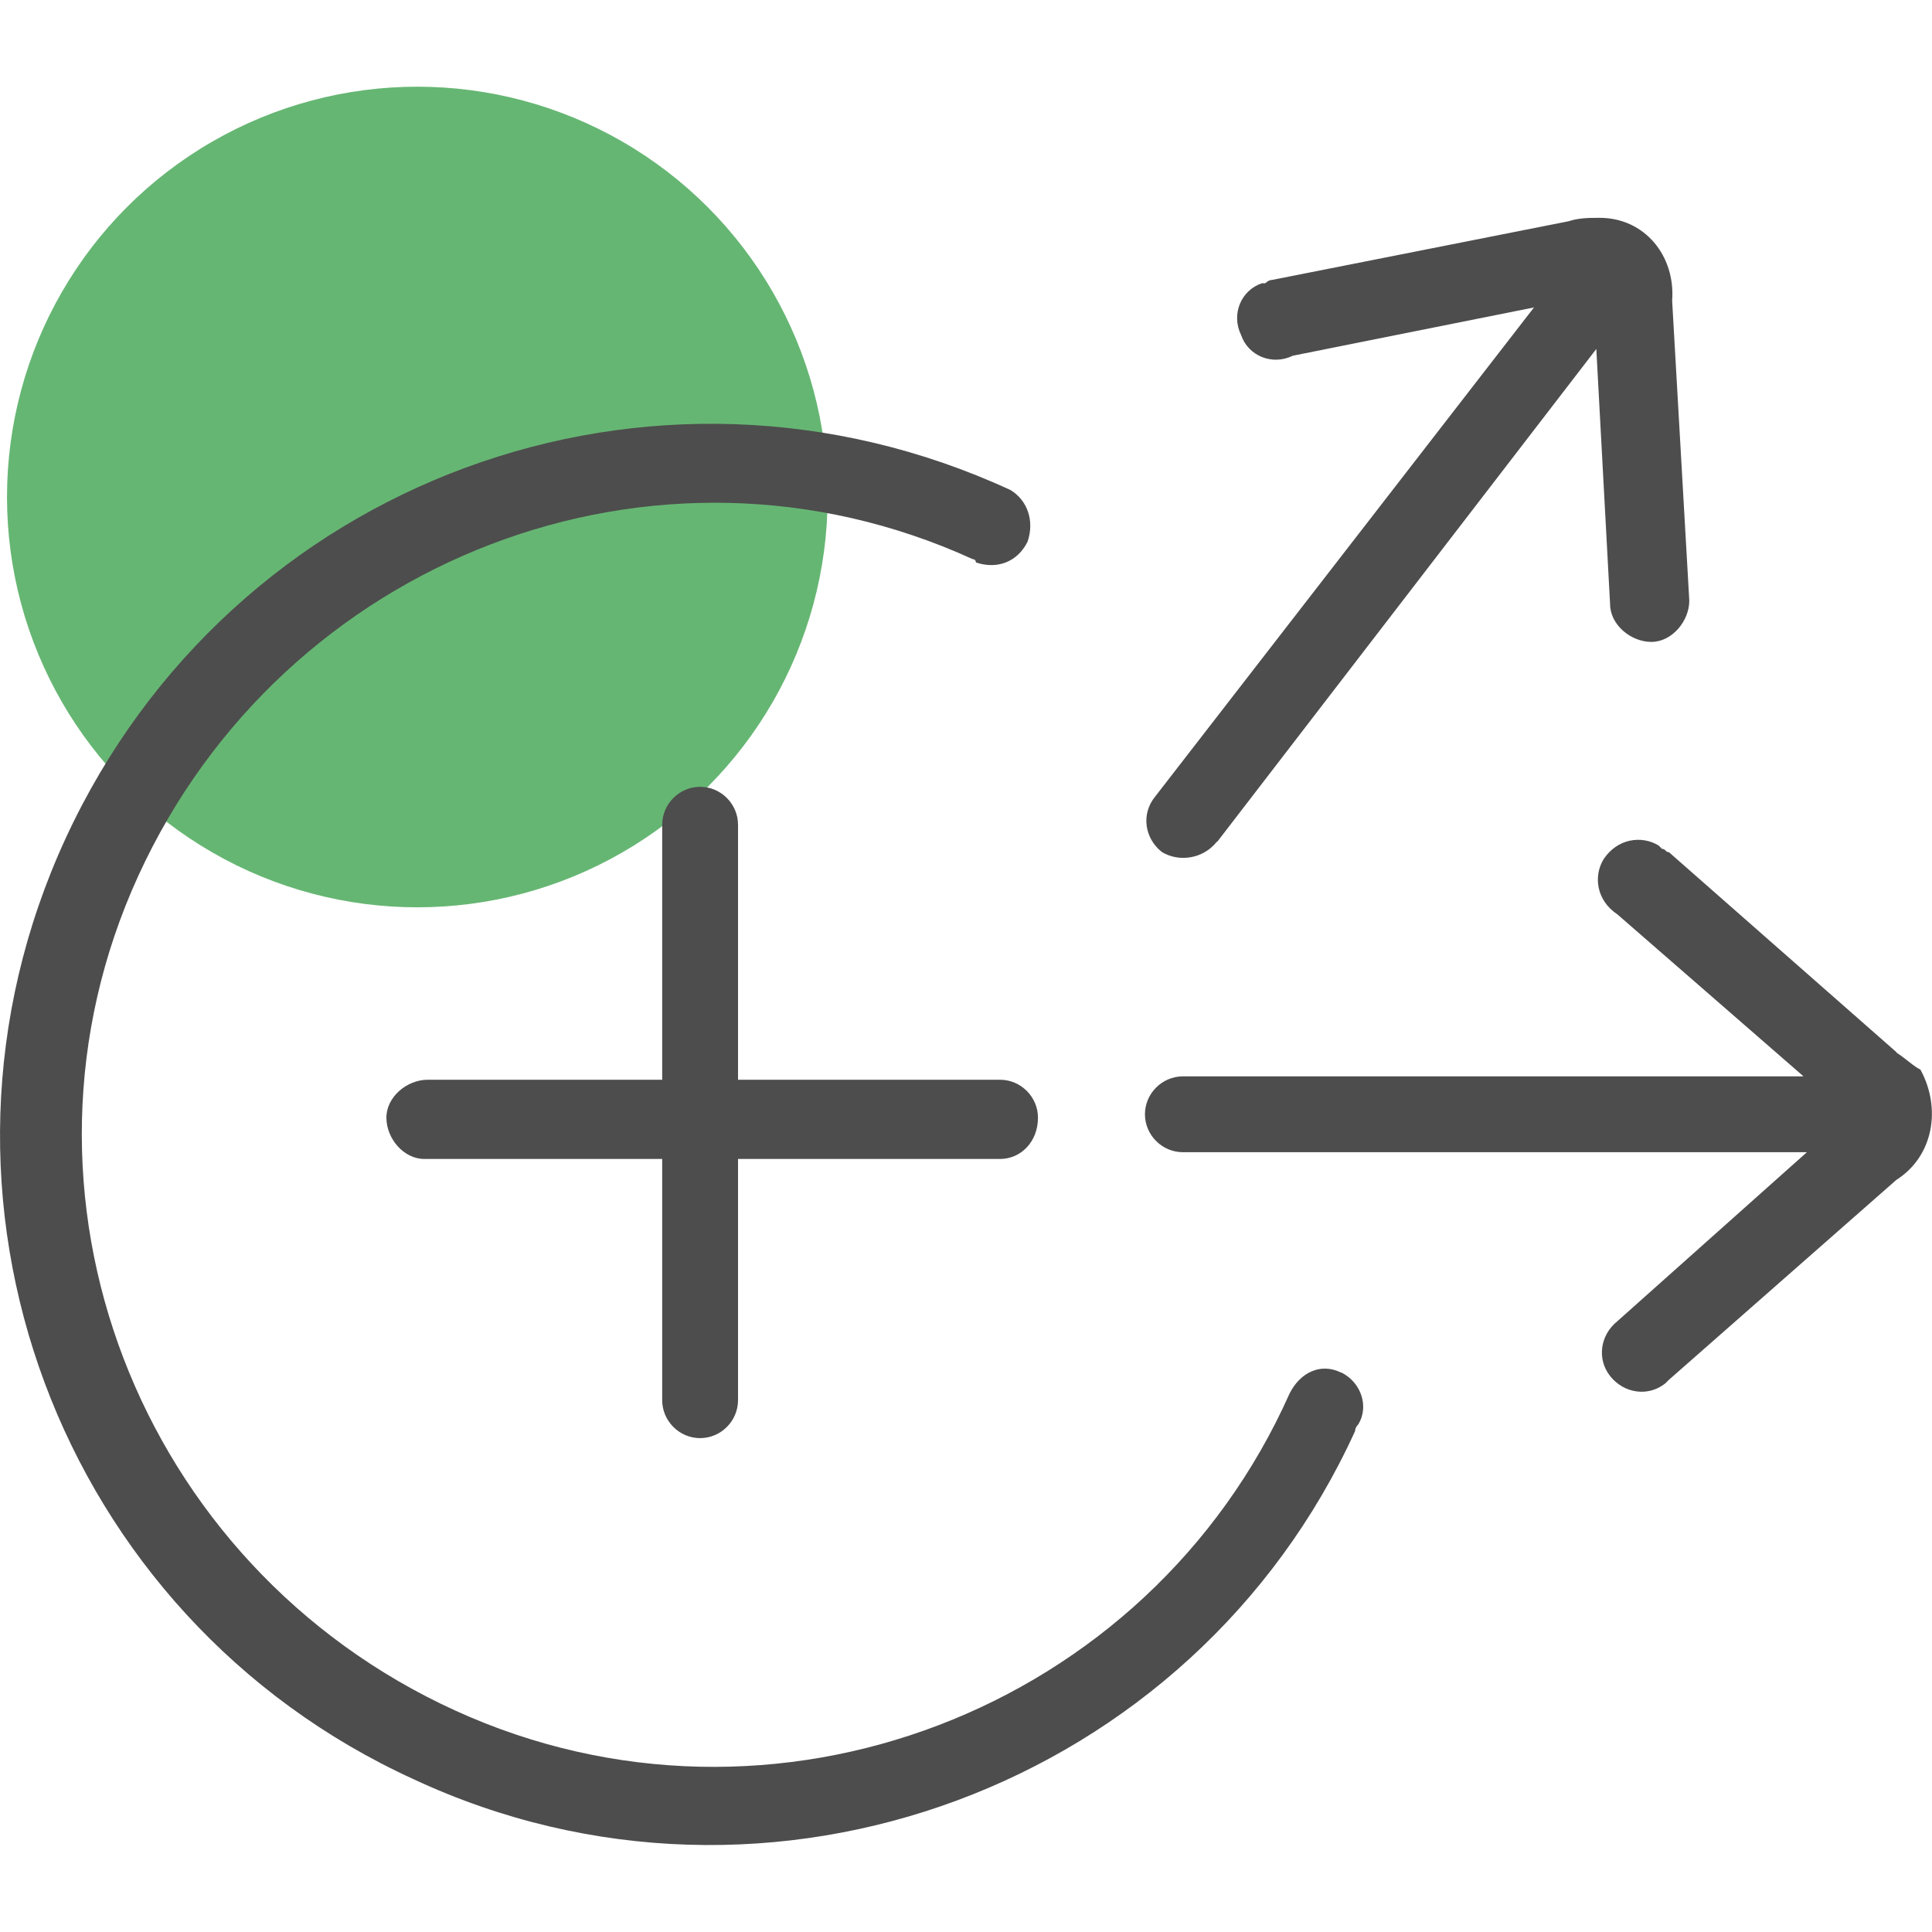
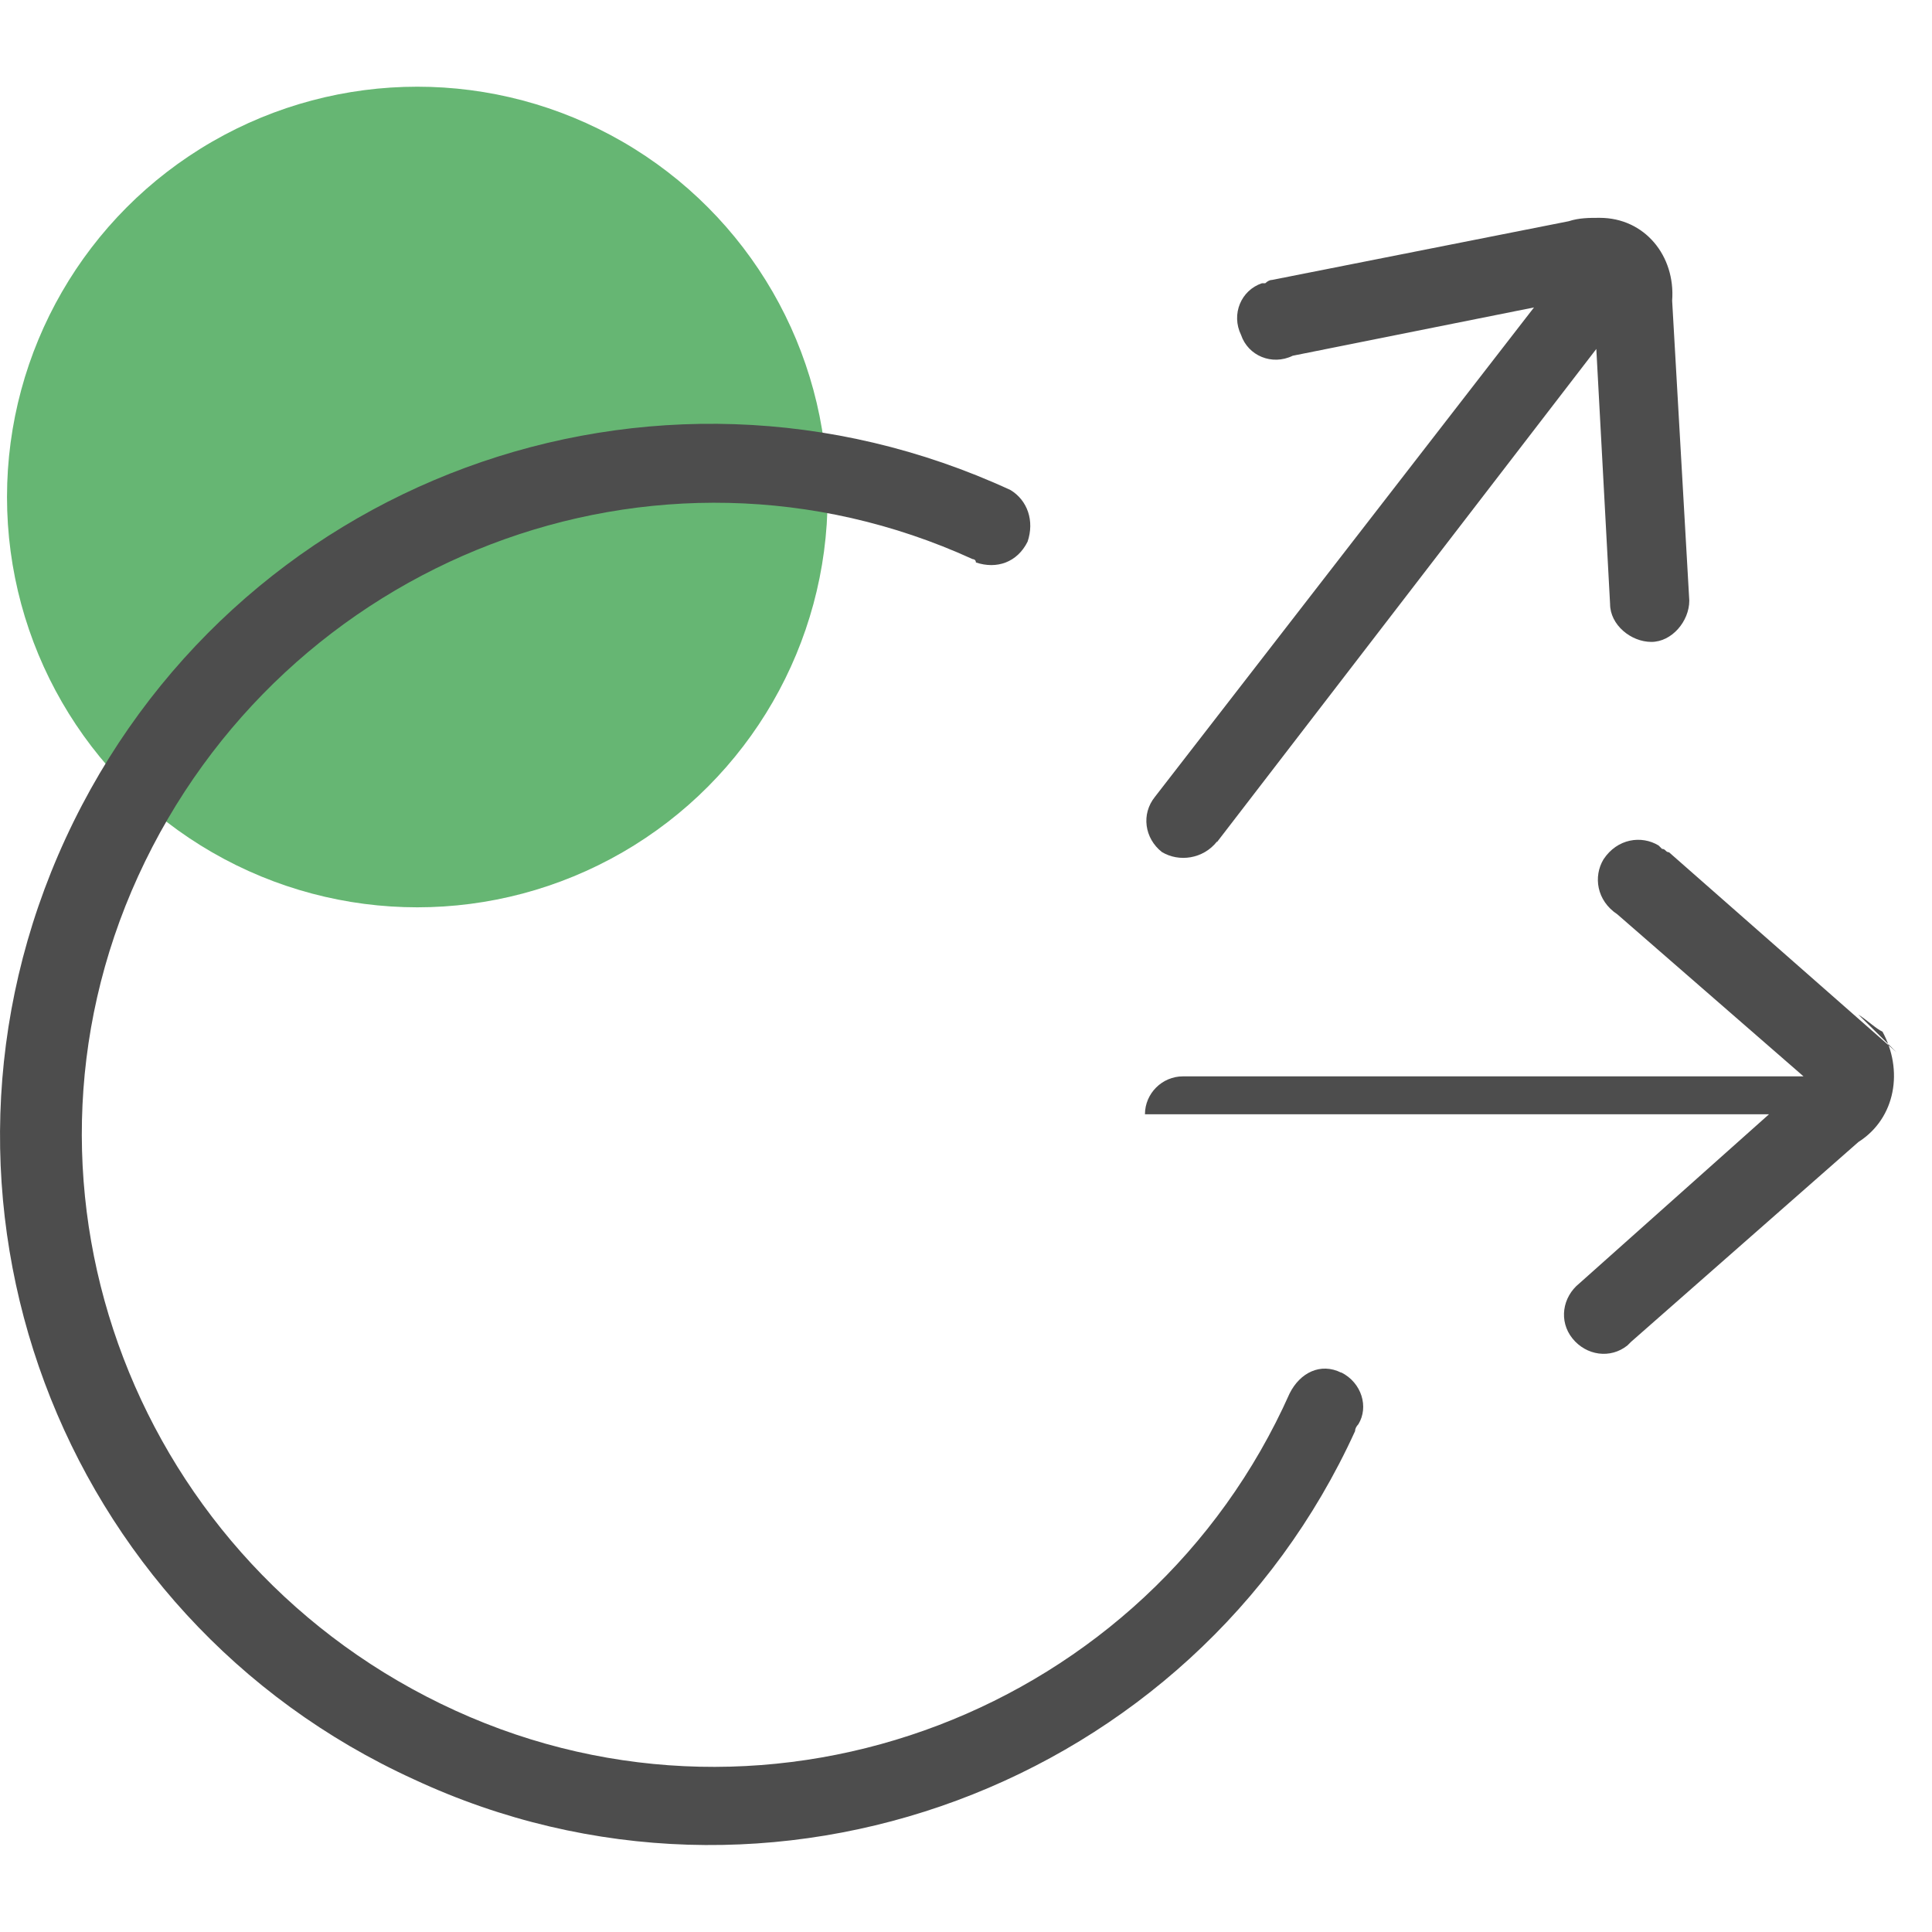
<svg xmlns="http://www.w3.org/2000/svg" id="Ebene_1" data-name="Ebene 1" viewBox="0 0 80 80">
  <defs>
    <style>      .cls-1 {        fill: #008517;        opacity: .6;      }      .cls-2 {        fill: #4d4d4d;        fill-rule: evenodd;      }    </style>
  </defs>
  <circle class="cls-1" cx="17.28" cy="20.58" r="16.99" />
  <g>
-     <path class="cls-2" d="M28.99,59.55c.86,0,1.57-.71,1.57-1.57h0v-9.99h10.85c.86,0,1.57-.71,1.57-1.71,0-.86-.71-1.57-1.57-1.57h-10.85v-10.56c0-.86-.71-1.57-1.57-1.57s-1.57.71-1.57,1.57h0v10.56h-9.71c-.86,0-1.71.71-1.71,1.57s.71,1.71,1.57,1.71h9.85v9.99c0,.86.71,1.57,1.57,1.57h0Z" />
    <path class="cls-2" d="M55.54,56.84c-.86-.43-1.71,0-2.14.86h0c-5.85,13.13-21.41,19.13-34.55,13.13C5.72,64.84-.28,49.42,5.72,36.28c6-13.13,21.41-19.13,34.55-13.13,0,0,.14,0,.14.14.86.29,1.71,0,2.14-.86.29-.86,0-1.71-.71-2.14-14.85-6.85-32.26-.43-39.12,14.42-6.85,14.85-.29,32.26,14.42,38.97,14.7,6.85,32.26.29,38.97-14.42q0-.14.14-.29c.43-.71.14-1.71-.71-2.14Z" />
-     <path class="cls-2" d="M78.53,43.57l-9.42-8.28c-.14,0-.14-.14-.29-.14l-.14-.14c-.71-.43-1.71-.29-2.28.57-.43.71-.29,1.71.57,2.28h0l7.71,6.71h-25.7c-.86,0-1.57.71-1.57,1.57s.71,1.57,1.57,1.57h25.84l-7.85,7c-.71.57-.86,1.57-.29,2.28.57.71,1.57.86,2.28.29l.14-.14,9.42-8.28c1.57-1,1.86-3,1-4.57-.29-.14-.57-.43-1-.71h0Z" />
+     <path class="cls-2" d="M78.53,43.57l-9.42-8.28c-.14,0-.14-.14-.29-.14l-.14-.14c-.71-.43-1.71-.29-2.28.57-.43.71-.29,1.71.57,2.28h0l7.71,6.71h-25.7c-.86,0-1.57.71-1.57,1.57h25.84l-7.85,7c-.71.57-.86,1.57-.29,2.28.57.71,1.57.86,2.28.29l.14-.14,9.42-8.28c1.57-1,1.86-3,1-4.57-.29-.14-.57-.43-1-.71h0Z" />
    <path class="cls-2" d="M50.4,34.86l15.7-20.41.57,10.56c0,.86.86,1.57,1.71,1.57s1.57-.86,1.57-1.71h0l-.71-12.42c.14-1.86-1.14-3.43-3-3.43-.43,0-.86,0-1.28.14l-12.28,2.43q-.14,0-.29.14h-.14c-.86.29-1.28,1.28-.86,2.14.29.86,1.28,1.28,2.14.86h0l9.99-2-15.7,20.27c-.57.71-.43,1.71.29,2.28.71.43,1.71.29,2.28-.43h0Z" />
  </g>
</svg>